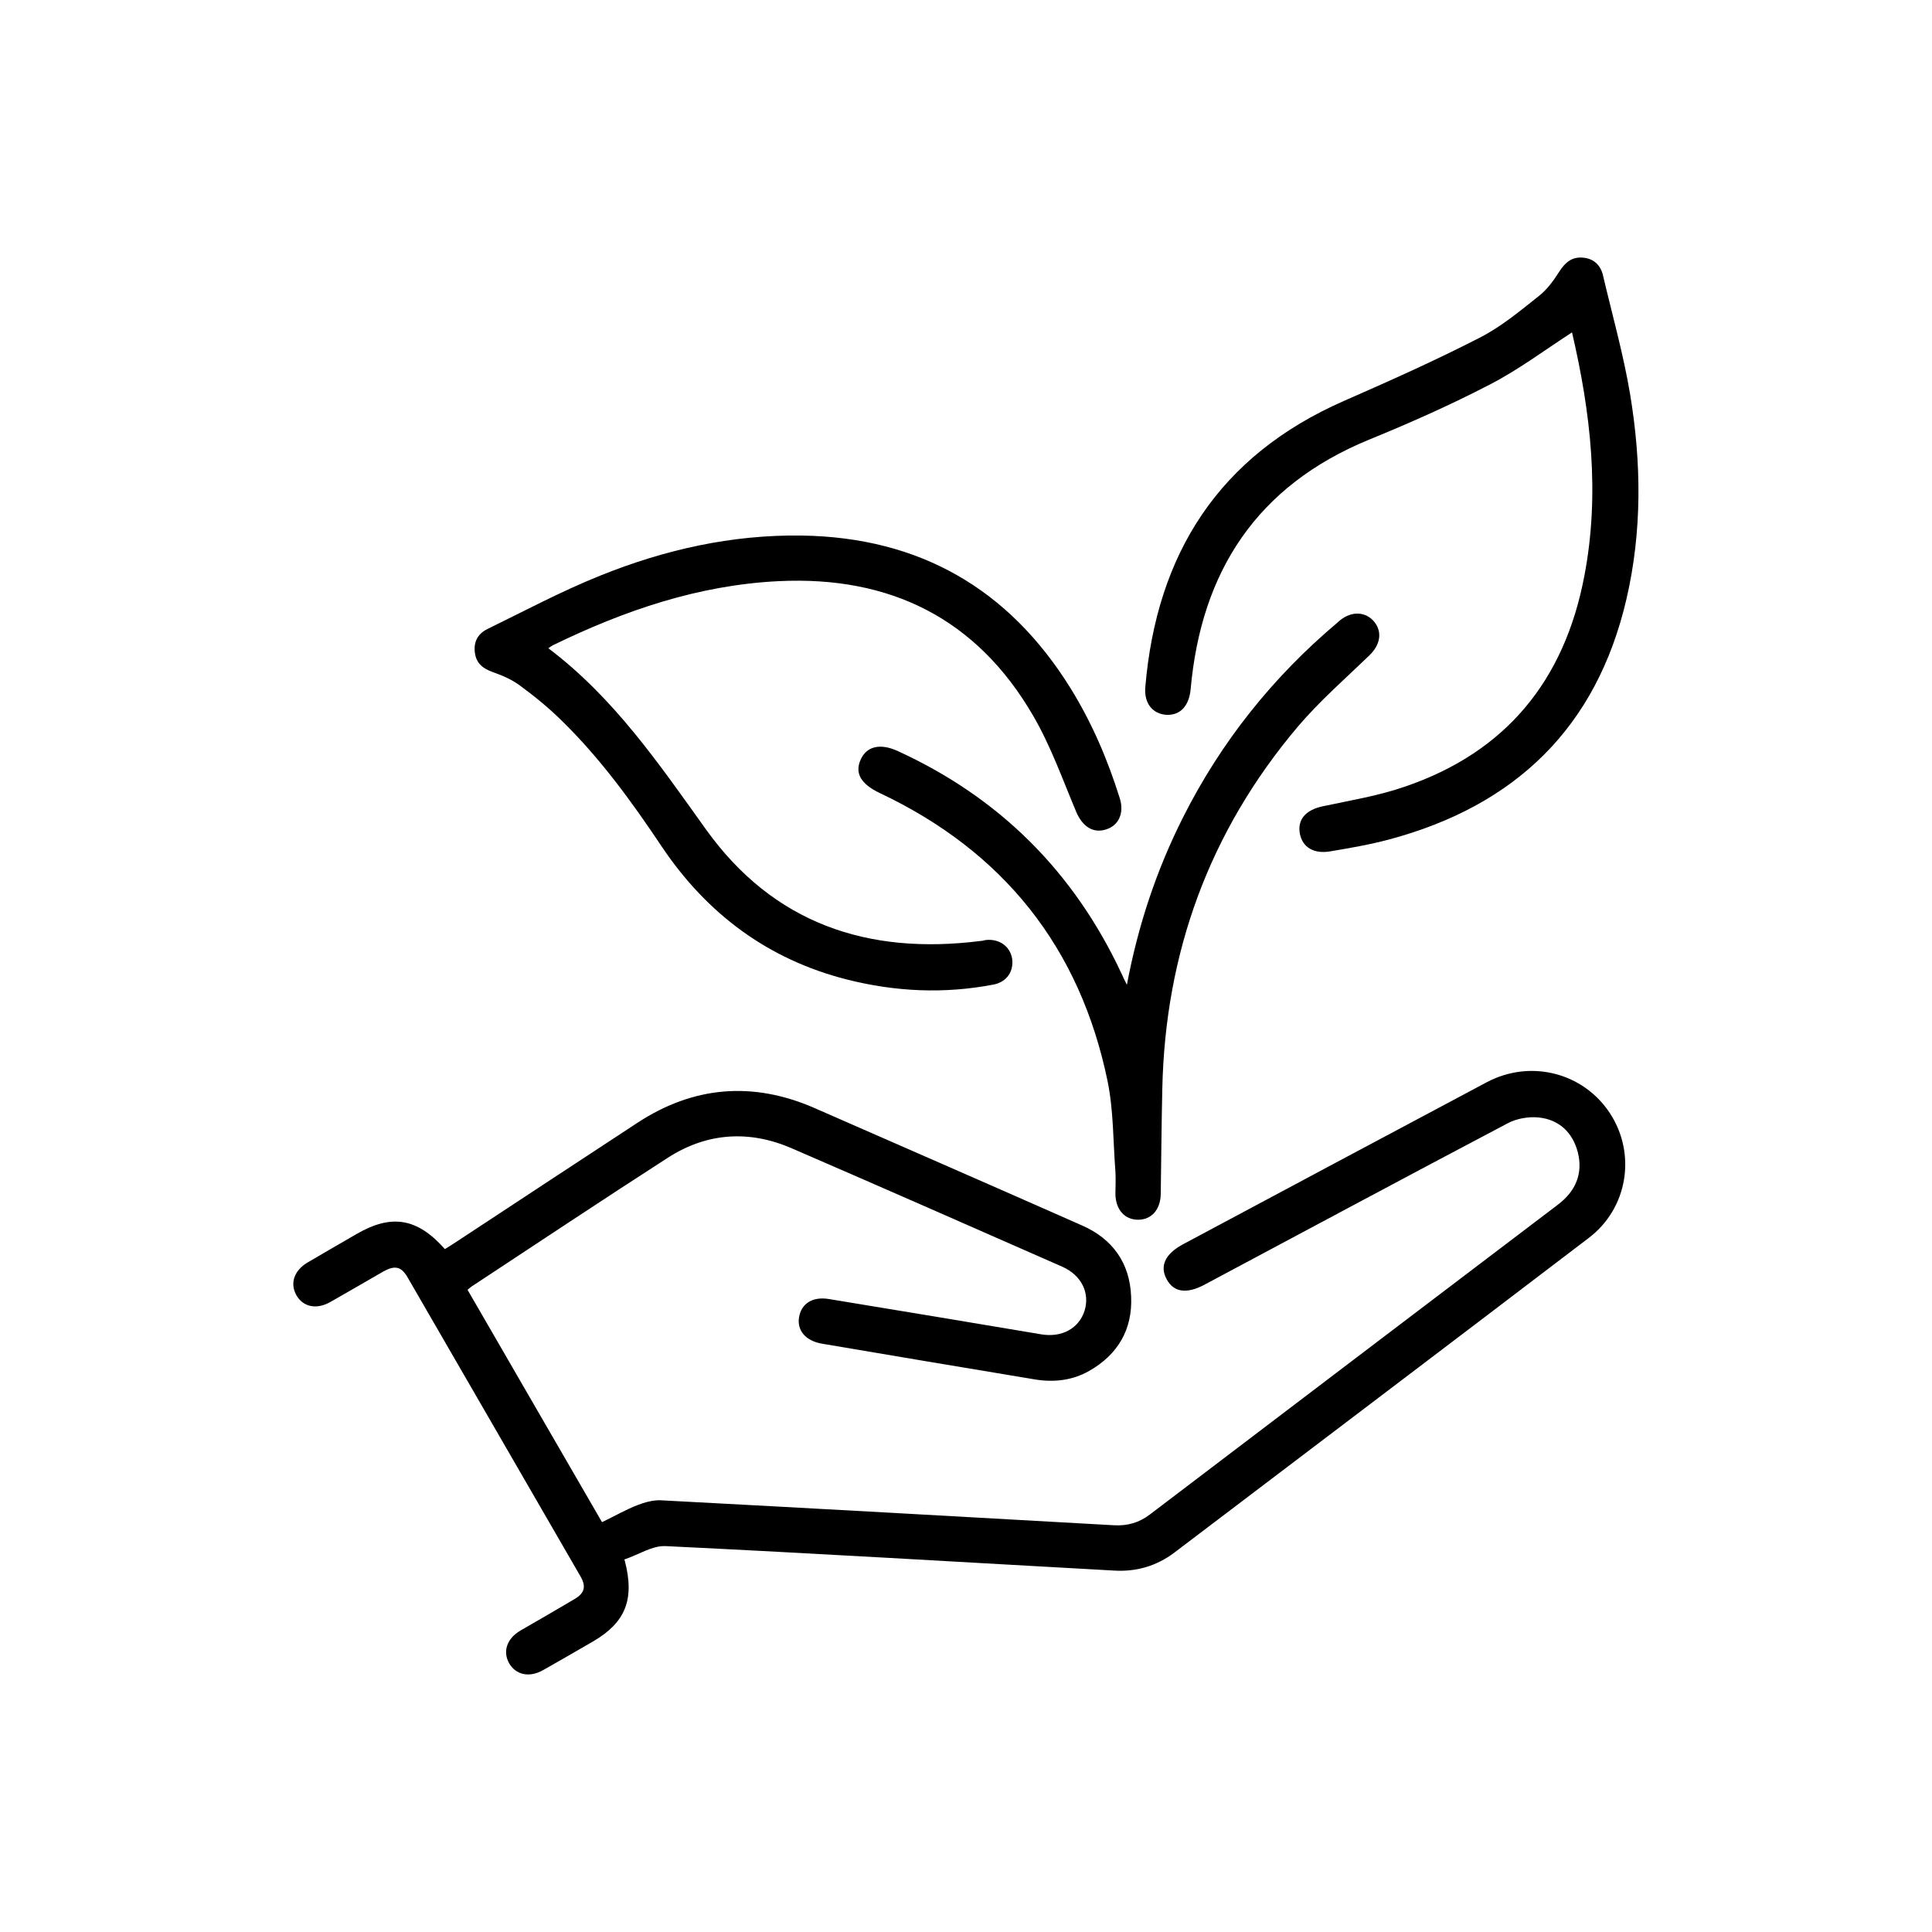
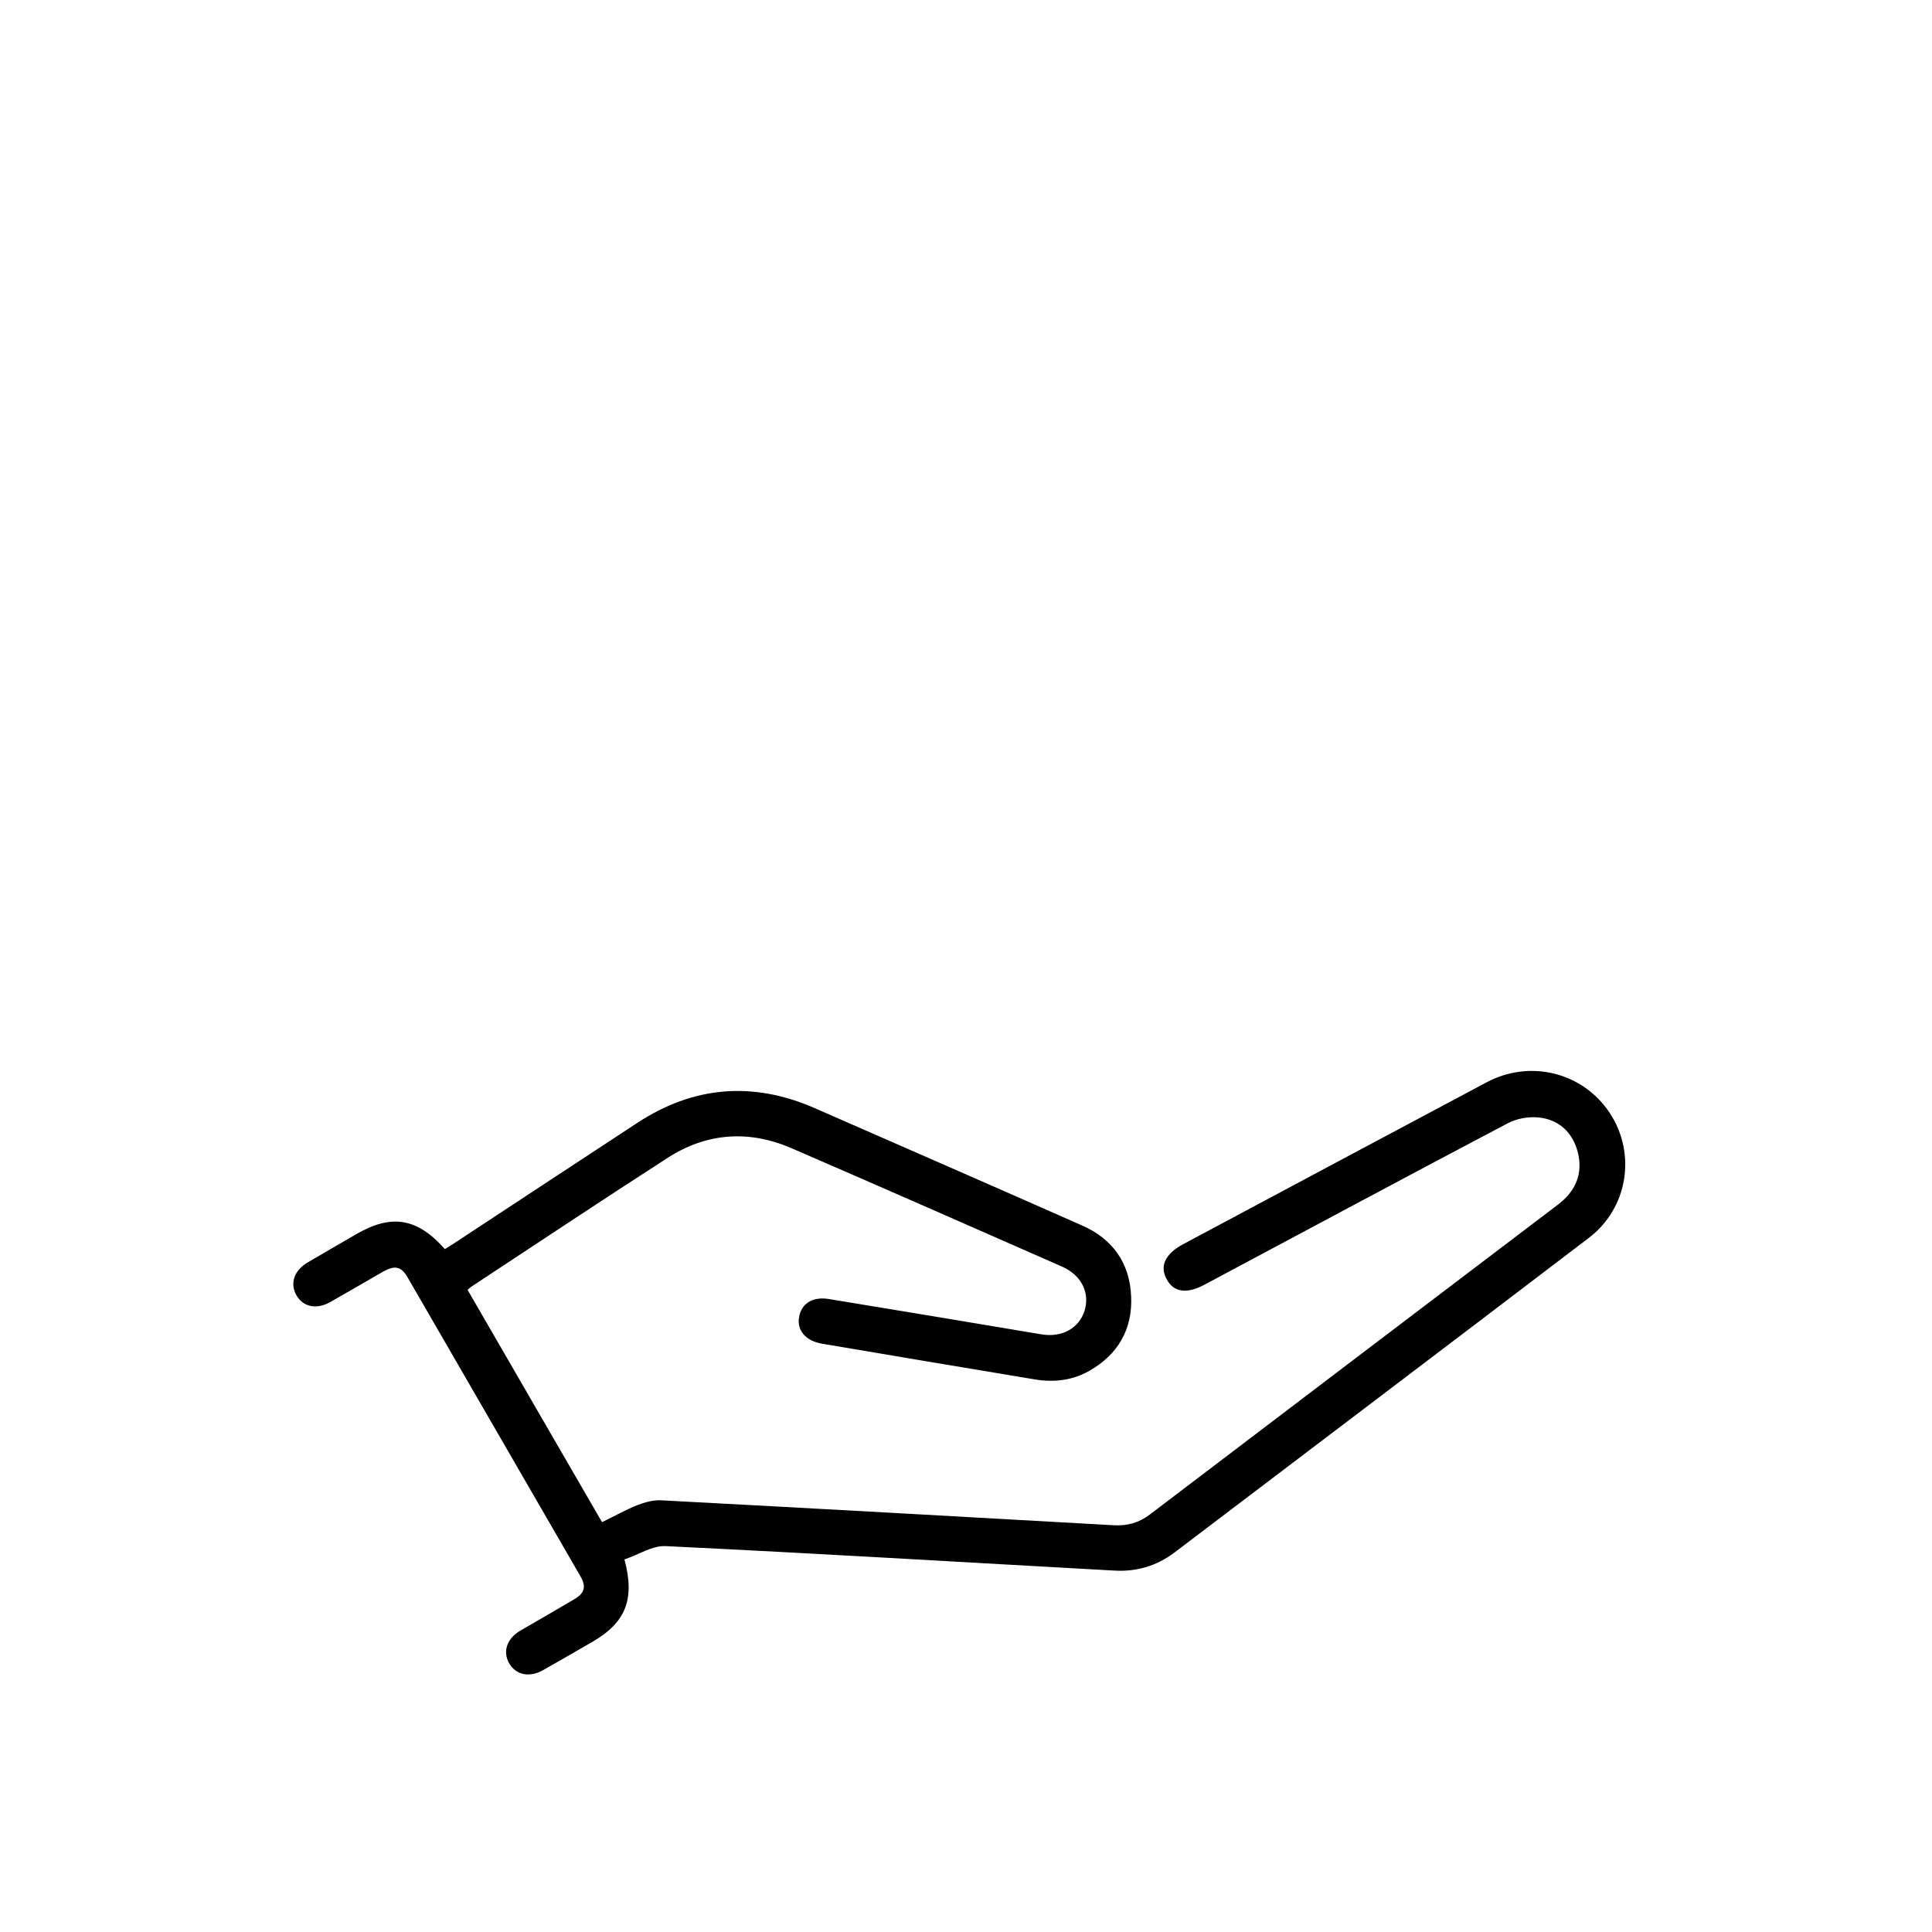
<svg xmlns="http://www.w3.org/2000/svg" viewBox="0 0 75 75" data-name="Layer 1" id="Layer_1">
  <defs>
    <style>
      .cls-1 {
        stroke-width: 0px;
      }
    </style>
  </defs>
  <path d="m24.25,60.57c.4,1.52.03,2.41-1.21,3.14-.65.38-1.3.75-1.95,1.12-.54.31-1.07.19-1.33-.27-.25-.46-.08-.95.44-1.26.69-.4,1.39-.8,2.08-1.21.42-.24.49-.5.24-.92-2.23-3.86-4.46-7.71-6.69-11.57-.25-.44-.5-.49-.95-.24-.68.39-1.36.79-2.05,1.18-.54.31-1.07.2-1.33-.27-.25-.46-.08-.95.44-1.26.63-.37,1.27-.74,1.91-1.11,1.35-.78,2.35-.62,3.42.59.11-.07.23-.14.35-.22,2.37-1.56,4.74-3.12,7.12-4.68,2.18-1.43,4.48-1.62,6.87-.58,3.47,1.52,6.93,3.03,10.39,4.56,1.19.52,1.86,1.46,1.91,2.76.06,1.28-.52,2.26-1.63,2.89-.65.37-1.37.45-2.1.33-2.76-.46-5.52-.92-8.28-1.39-.63-.11-.97-.52-.88-1.03.09-.53.53-.81,1.17-.7,2.75.45,5.5.91,8.24,1.37.79.13,1.45-.23,1.67-.91.22-.7-.12-1.39-.87-1.72-3.5-1.54-7-3.08-10.51-4.6-1.65-.71-3.28-.6-4.79.37-2.55,1.64-5.08,3.33-7.62,5-.04.03-.08.06-.16.13,1.73,3,3.47,5.99,5.22,9.02.48-.23.91-.48,1.37-.66.28-.11.61-.2.9-.19,5.87.31,11.74.64,17.6.97.53.03.98-.1,1.4-.42,5.27-4.01,10.55-8.01,15.83-12.02.69-.52.99-1.2.78-2.04-.2-.77-.73-1.27-1.52-1.35-.39-.04-.86.04-1.21.23-3.93,2.07-7.84,4.17-11.76,6.26-.69.37-1.2.3-1.47-.21-.28-.51-.06-.98.62-1.35,3.93-2.1,7.86-4.2,11.79-6.29,1.7-.91,3.76-.39,4.8,1.2,1.03,1.58.69,3.69-.83,4.84-5.35,4.08-10.72,8.14-16.08,12.21-.69.52-1.47.75-2.33.7-5.8-.32-11.6-.67-17.41-.95-.53-.03-1.07.34-1.62.52Z" class="cls-1" />
-   <path d="m21.28,25.16c2.55,1.92,4.3,4.49,6.12,7.03,2.62,3.66,6.28,4.89,10.65,4.34.08,0,.15-.03.23-.04.52-.05.93.25,1.01.72.07.49-.2.91-.72,1.01-1.92.37-3.82.28-5.71-.2-3.05-.78-5.41-2.54-7.16-5.14-1.17-1.75-2.4-3.45-3.92-4.93-.5-.49-1.04-.93-1.6-1.34-.31-.23-.68-.39-1.05-.52-.37-.13-.63-.33-.69-.72-.07-.42.09-.76.48-.95,1.45-.71,2.88-1.47,4.37-2.07,2.5-1.01,5.11-1.6,7.84-1.56,4.56.07,8.03,2.06,10.43,5.93.83,1.34,1.44,2.77,1.91,4.27.18.57-.04,1.06-.54,1.21-.5.16-.91-.12-1.15-.68-.53-1.26-.99-2.56-1.67-3.73-2.19-3.78-5.56-5.44-9.88-5.23-3.11.15-6,1.14-8.77,2.49-.06.03-.11.07-.18.12Z" class="cls-1" />
-   <path d="m61.03,12.9c-1.08.7-2.09,1.46-3.2,2.03-1.52.79-3.1,1.49-4.69,2.14-4.35,1.79-6.51,5.11-6.92,9.69-.06.63-.39,1.01-.93.99-.54-.03-.88-.44-.83-1.07.44-5.19,2.86-8.99,7.72-11.12,1.78-.78,3.55-1.57,5.28-2.46.82-.42,1.55-1.03,2.28-1.61.32-.25.58-.61.8-.96.22-.34.48-.56.89-.53.43.03.71.29.8.7.36,1.53.79,3.05,1.05,4.6.44,2.65.47,5.32-.14,7.95-1.16,5-4.32,8.03-9.22,9.34-.75.2-1.51.33-2.28.46-.64.11-1.08-.16-1.18-.69-.1-.56.24-.92.89-1.06,1.08-.23,2.18-.41,3.21-.77,3.91-1.34,6.17-4.12,6.94-8.15.62-3.21.25-6.38-.48-9.5Z" class="cls-1" />
-   <path d="m43.74,38.26c.44-2.35,1.16-4.49,2.18-6.52,1.48-2.94,3.49-5.46,6.01-7.58.03-.03.06-.05.09-.08.46-.37,1-.34,1.33.06.32.4.23.89-.18,1.29-.94.91-1.94,1.78-2.79,2.78-3.43,4.06-5.15,8.77-5.26,14.08-.03,1.35-.04,2.71-.06,4.06-.01.61-.36,1-.88,1-.52,0-.87-.39-.88-1,0-.29.02-.58,0-.87-.09-1.16-.07-2.35-.3-3.49-1.07-5.21-4.05-8.94-8.86-11.21-.71-.34-.97-.76-.73-1.29.23-.52.76-.65,1.45-.33,3.95,1.81,6.83,4.69,8.67,8.62.05.12.11.23.22.46Z" class="cls-1" />
</svg>